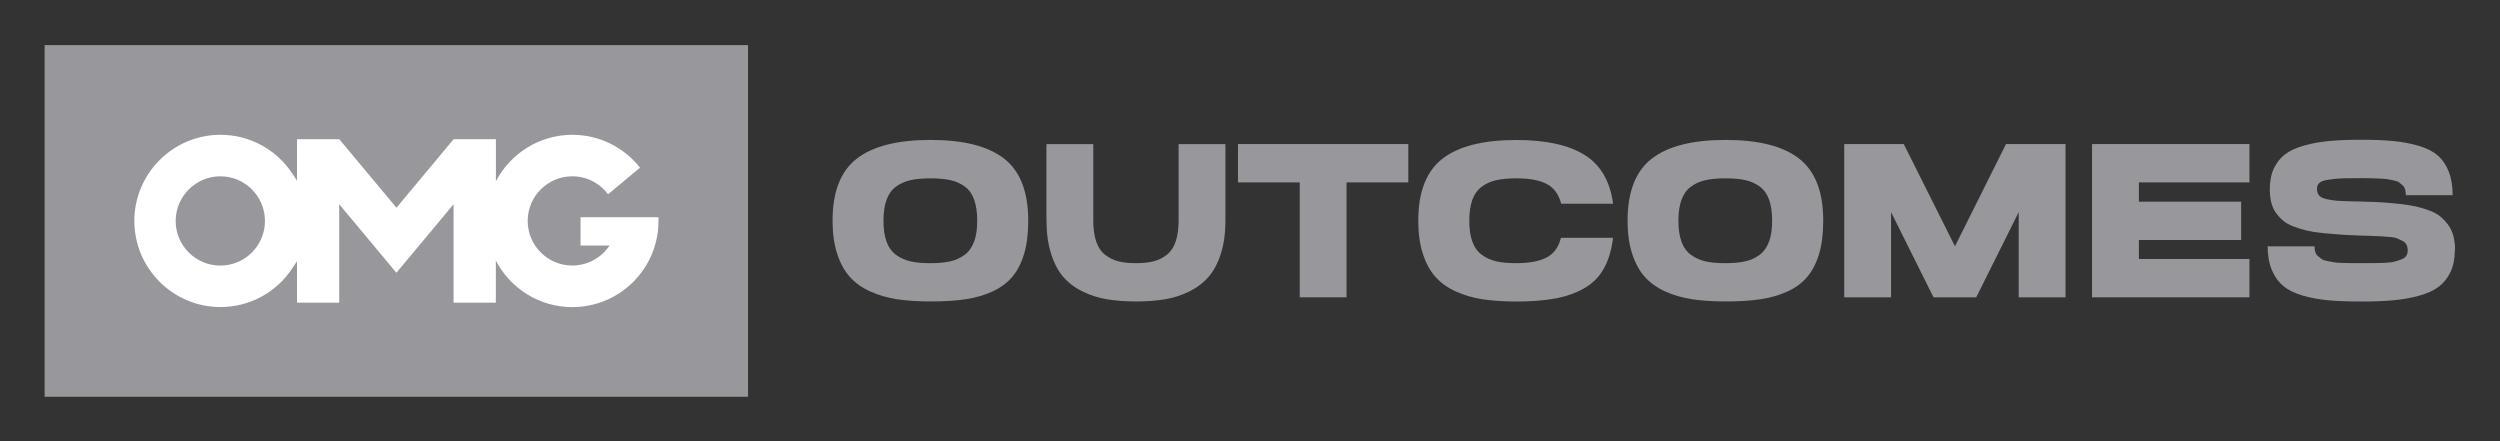
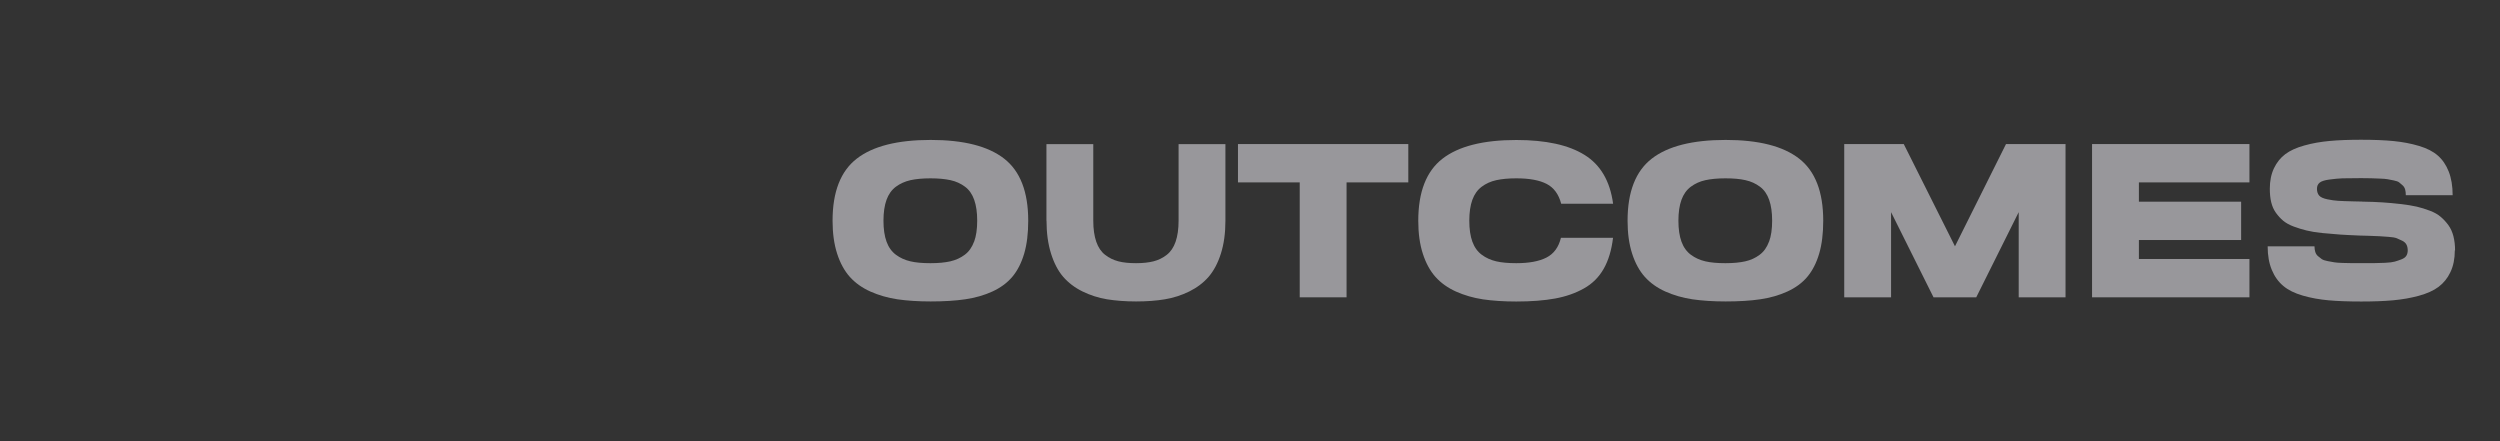
<svg xmlns="http://www.w3.org/2000/svg" id="Ebene_2" width="393.93" height="69.55" viewBox="0 0 393.93 69.55">
  <rect x="0" y="0" width="393.93" height="69.55" fill="#333333" stroke="none" />
  <defs>
    <style>.cls-1{fill:none;}.cls-2{fill:#98979B;}.cls-3{fill:#fff;}</style>
  </defs>
  <g id="Artwork">
    <g id="OMG_Outcomes">
-       <rect class="cls-2" x="7.03" y="7.11" width="110.84" height="55.41" />
-       <path class="cls-3" d="M103.74,34.22h-12.26v4.47h4.56c-1.25,1.89-3.42,3.15-5.86,3.15-3.88,0-7.03-3.15-7.03-7.03s3.15-7.03,7.03-7.03c2.3,0,4.35,1.11,5.64,2.83l5.03-4.19c-2.49-3.15-6.33-5.18-10.66-5.18-5.24,0-9.79,2.98-12.05,7.33v-6.64h-6.66l-9.01,10.8-9.01-10.8h-6.66v6.53l-.76-1.14c-2.52-3.8-6.74-6.08-11.3-6.08-7.48,0-13.57,6.09-13.57,13.57s6.09,13.57,13.57,13.57c4.56,0,8.78-2.27,11.3-6.08l.76-1.14v6.53h6.65v-15.51l9.01,10.8,9.01-10.8v15.51h6.66v-6.54h0v-.09c2.26,4.35,6.81,7.33,12.05,7.33,7.5,0,13.58-6.08,13.58-13.58v-.59h-.02ZM34.72,41.85c-3.88,0-7.04-3.16-7.04-7.03s3.16-7.04,7.04-7.04,7.03,3.16,7.03,7.04-3.16,7.03-7.03,7.03Z" />
      <path class="cls-2" d="M162.02,34.78c0,2-.21,3.73-.64,5.19-.43,1.46-1.05,2.67-1.86,3.64-.82.97-1.87,1.74-3.16,2.33-1.29.59-2.71.99-4.26,1.22-1.55.23-3.38.34-5.47.34-1.98,0-3.73-.12-5.24-.34-1.52-.23-2.93-.64-4.24-1.22-1.31-.59-2.39-1.36-3.24-2.31-.85-.95-1.52-2.17-2-3.66s-.72-3.21-.72-5.19c0-4.55,1.27-7.81,3.81-9.78,2.54-1.97,6.42-2.95,11.64-2.95s9.06.98,11.59,2.95c2.53,1.97,3.79,5.23,3.79,9.78ZM153.5,38.07c.32-.88.48-1.98.48-3.29s-.16-2.41-.47-3.29c-.31-.88-.79-1.58-1.45-2.07-.66-.49-1.41-.84-2.28-1.03s-1.91-.29-3.16-.29-2.29.1-3.16.29c-.86.2-1.63.54-2.29,1.03-.67.5-1.16,1.19-1.48,2.07-.32.89-.48,1.98-.48,3.29s.16,2.41.48,3.29c.32.89.82,1.58,1.48,2.07.67.5,1.43.84,2.29,1.04.86.2,1.91.29,3.16.29s2.26-.1,3.12-.29c.86-.2,1.62-.54,2.28-1.04.66-.49,1.14-1.18,1.47-2.07Z" />
      <path class="cls-2" d="M164.89,34.78v-12.07h7.38v12.07c0,1.31.16,2.41.47,3.31.31.9.78,1.59,1.4,2.07.62.48,1.32.82,2.09,1.02s1.7.29,2.78.29,1.97-.1,2.74-.29,1.47-.54,2.09-1.02c.62-.48,1.09-1.17,1.4-2.07.31-.9.47-2,.47-3.31v-12.07h7.38v12.07c0,1.96-.24,3.68-.71,5.17s-1.12,2.71-1.93,3.66c-.82.94-1.83,1.71-3.04,2.31-1.21.6-2.49,1.01-3.85,1.24-1.36.23-2.88.34-4.55.34s-3.23-.12-4.59-.34c-1.36-.23-2.64-.64-3.86-1.24-1.22-.6-2.23-1.37-3.04-2.31-.81-.94-1.44-2.16-1.91-3.66-.47-1.5-.71-3.22-.71-5.17Z" />
      <path class="cls-2" d="M221.91,22.7v6.04h-9.73v18.11h-7.38v-18.11h-9.73v-6.04h26.84Z" />
      <path class="cls-2" d="M245.96,37.47h8.21c-.23,1.93-.72,3.56-1.47,4.88-.75,1.32-1.79,2.36-3.12,3.1-1.33.75-2.85,1.28-4.55,1.59-1.7.31-3.74.47-6.11.47-1.98,0-3.73-.12-5.24-.34-1.52-.23-2.93-.64-4.24-1.22-1.31-.59-2.39-1.36-3.24-2.31-.85-.95-1.52-2.17-2-3.66-.48-1.48-.72-3.21-.72-5.19,0-4.55,1.27-7.81,3.81-9.78,2.54-1.97,6.42-2.95,11.64-2.95,4.65,0,8.23.78,10.75,2.35,2.52,1.56,4.02,4.13,4.5,7.69h-8.18c-.39-1.49-1.16-2.54-2.29-3.12-1.14-.59-2.73-.88-4.78-.88-1.24,0-2.29.1-3.16.29s-1.63.54-2.29,1.03c-.67.5-1.16,1.19-1.48,2.07-.32.89-.48,1.98-.48,3.29s.16,2.41.48,3.29c.32.89.82,1.58,1.48,2.07.67.5,1.43.84,2.29,1.04s1.91.29,3.16.29c2,0,3.58-.29,4.74-.88,1.16-.59,1.93-1.63,2.29-3.12Z" />
      <path class="cls-2" d="M287.29,34.78c0,2-.21,3.73-.64,5.19-.43,1.46-1.05,2.67-1.86,3.64s-1.87,1.74-3.16,2.33c-1.29.59-2.71.99-4.26,1.22-1.55.23-3.38.34-5.47.34-1.98,0-3.73-.12-5.24-.34-1.52-.23-2.93-.64-4.24-1.22-1.31-.59-2.39-1.36-3.24-2.31-.85-.95-1.52-2.17-2-3.66-.48-1.48-.72-3.21-.72-5.19,0-4.55,1.27-7.81,3.81-9.78,2.54-1.97,6.42-2.95,11.64-2.95s9.06.98,11.59,2.95c2.53,1.97,3.79,5.23,3.79,9.78ZM278.76,38.07c.32-.88.48-1.98.48-3.29s-.16-2.41-.47-3.29c-.31-.88-.79-1.58-1.45-2.07-.66-.49-1.41-.84-2.28-1.03-.86-.2-1.91-.29-3.16-.29s-2.29.1-3.16.29-1.63.54-2.29,1.03c-.67.5-1.16,1.19-1.48,2.07-.32.89-.48,1.98-.48,3.29s.16,2.41.48,3.29c.32.89.82,1.58,1.48,2.07.67.5,1.43.84,2.29,1.04s1.91.29,3.16.29,2.26-.1,3.12-.29,1.62-.54,2.28-1.04c.66-.49,1.14-1.18,1.47-2.07Z" />
      <path class="cls-2" d="M316.09,22.7h9.38v24.15h-7.38v-13.42l-6.69,13.42h-6.73l-6.69-13.42v13.42h-7.38v-24.15h9.38l8.07,16.11,8.04-16.11Z" />
      <path class="cls-2" d="M337.03,40.81h17.42v6.04h-24.8v-24.15h24.8v6.04h-17.42v3.04h16.11v6.04h-16.11v3Z" />
      <path class="cls-2" d="M372.18,31.77c1.26.02,2.34.06,3.23.12s1.83.14,2.85.26c1.01.12,1.86.25,2.54.41.68.16,1.37.37,2.07.64.7.26,1.28.59,1.72.97.45.38.85.82,1.21,1.31.36.5.62,1.08.79,1.74.17.67.26,1.41.26,2.24h-.04c0,1.31-.23,2.45-.69,3.42s-1.09,1.74-1.88,2.33c-.79.59-1.83,1.05-3.11,1.4-1.28.35-2.63.58-4.05.71-1.43.13-3.09.19-5,.19-2.02,0-3.75-.06-5.17-.19-1.43-.13-2.78-.37-4.05-.74-1.28-.37-2.3-.87-3.07-1.52-.77-.64-1.38-1.48-1.81-2.52-.44-1.04-.66-2.28-.66-3.73h7.38c0,.32.04.62.12.88.08.26.22.49.43.67.21.18.41.34.6.47.2.13.5.23.91.31.41.08.76.14,1.05.19.29.05.72.08,1.29.1.58.02,1.04.03,1.38.03h3.64c.45,0,1.02-.02,1.71-.05.69-.03,1.2-.1,1.52-.19s.67-.21,1.04-.35c.37-.14.63-.33.78-.57.15-.24.22-.52.22-.84,0-.34-.06-.64-.19-.9-.13-.25-.34-.46-.66-.62s-.6-.29-.88-.4-.71-.18-1.29-.22c-.59-.05-1.07-.08-1.45-.1-.38-.02-.97-.05-1.78-.07-.51-.02-.9-.03-1.17-.03h-.03c-1.24-.05-2.31-.1-3.19-.16s-1.82-.14-2.81-.24-1.82-.24-2.48-.4c-.67-.16-1.34-.37-2.02-.62-.68-.25-1.23-.56-1.66-.91-.43-.36-.81-.78-1.16-1.26-.34-.48-.59-1.04-.74-1.67-.15-.63-.22-1.34-.22-2.12,0-1.24.22-2.32.66-3.24.44-.92,1.04-1.66,1.79-2.22s1.76-1.02,3-1.36c1.24-.35,2.56-.58,3.97-.71,1.4-.13,3.06-.19,4.97-.19,2.02,0,3.74.07,5.14.21,1.4.14,2.73.39,3.97.76,1.24.37,2.23.87,2.97,1.52.74.64,1.31,1.48,1.72,2.52.41,1.04.62,2.28.62,3.73h-7.38c0-.32-.03-.62-.1-.88-.07-.26-.2-.49-.4-.67-.2-.18-.38-.34-.55-.47-.17-.13-.45-.23-.85-.31-.39-.08-.72-.14-.98-.19-.26-.05-.67-.08-1.22-.1-.55-.02-1-.04-1.35-.05s-.87-.02-1.59-.02c-1.36,0-2.34.01-2.95.03-.61.02-1.29.09-2.05.19-.76.1-1.28.27-1.55.5-.28.23-.41.55-.41.97,0,.44.12.79.34,1.05s.66.46,1.28.59c.62.13,1.18.21,1.69.24.51.04,1.31.06,2.42.09.6.02,1.05.03,1.35.03h.03v.03Z" />
      <rect class="cls-1" width="393.93" height="69.55" />
    </g>
  </g>
</svg>